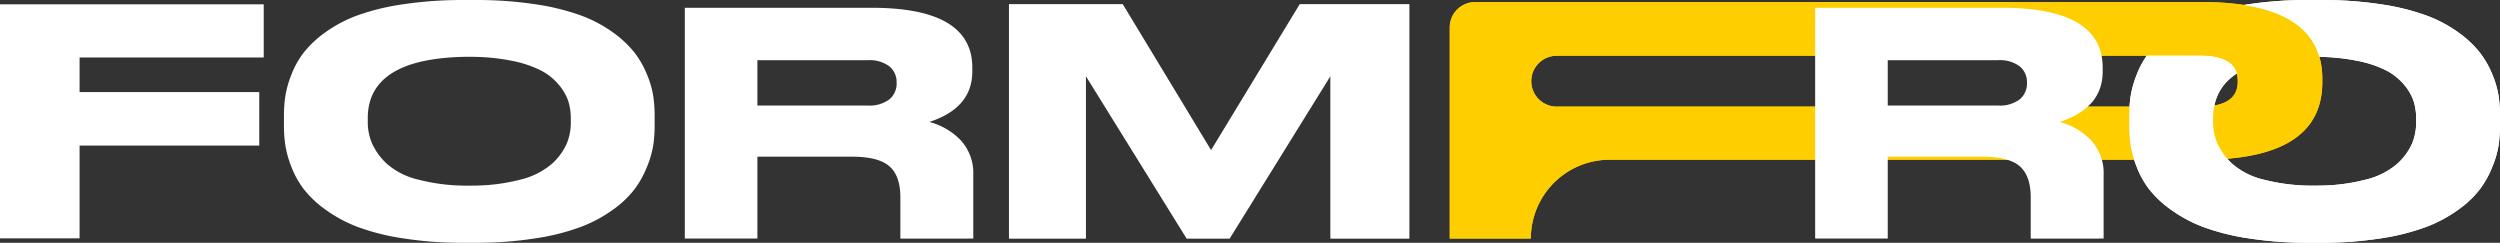
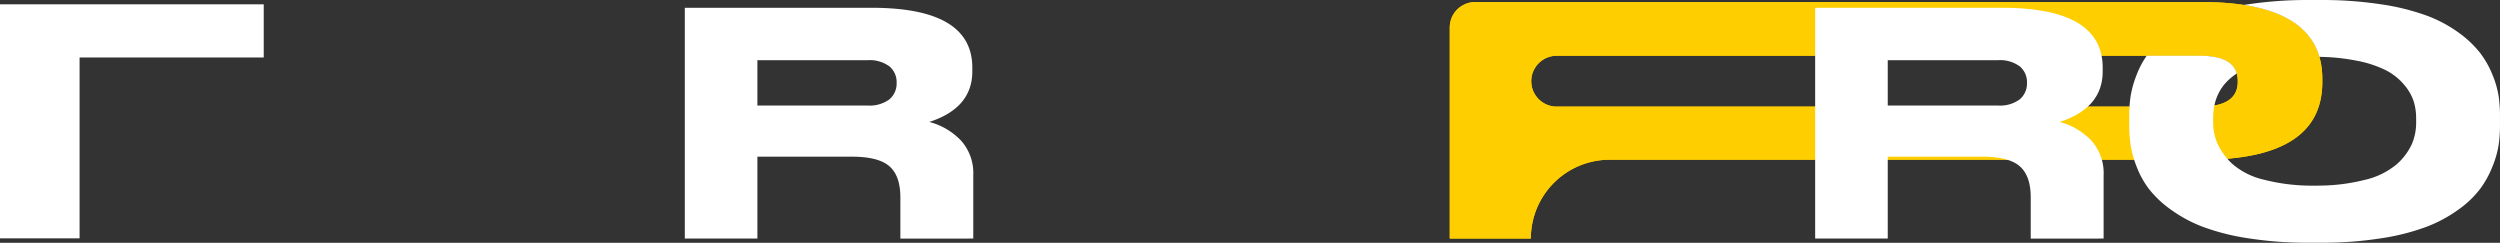
<svg xmlns="http://www.w3.org/2000/svg" width="370.711" height="36" viewBox="0 0 370.711 36">
  <rect x="0" y="0" width="370.711" height="36" fill="#333333" stroke="none" />
  <defs>
    <clipPath id="clip-path">
      <rect id="Rectangle_789" data-name="Rectangle 789" width="370.711" height="35.999" fill="none" />
    </clipPath>
    <clipPath id="clip-path-2">
      <path id="Path_46" data-name="Path 46" d="M164.651,7.683l.144-.23a8.977,8.977,0,0,1,.565-.836,17.526,17.526,0,0,1,3.577-3.374A21.769,21.769,0,0,1,174.162.468c.158-.056.333-.109.493-.166h.035q16.84,0,17.843,10.087h0c-.393-.016-.844-.019-1.2-.019l-.432,0c-4.878.086-8.381.933-10.415,2.519l-.51.076a4.072,4.072,0,0,0,.084-.838v-.138q0-3.723-5.574-3.723h-9.857ZM160.073,36h58.872V0H160.073Z" transform="translate(-160.073)" fill="none" />
    </clipPath>
  </defs>
  <g id="Group_471" data-name="Group 471" transform="translate(0 0.001)">
-     <path id="Path_38" data-name="Path 38" d="M0,.329v34.7H11.8V21.273H38.444V13.342H11.8V8.211H39.106V.329Z" transform="translate(0 0.312)" fill="#fff" />
+     <path id="Path_38" data-name="Path 38" d="M0,.329v34.7H11.8V21.273V13.342H11.8V8.211H39.106V.329Z" transform="translate(0 0.312)" fill="#fff" />
    <g id="Group_446" data-name="Group 446" transform="translate(0 0)">
      <g id="Group_445" data-name="Group 445" clip-path="url(#clip-path)">
-         <path id="Path_39" data-name="Path 39" d="M49.933,0A58.209,58.209,0,0,1,58.9.631a34.581,34.581,0,0,1,6.754,1.66,19.818,19.818,0,0,1,4.765,2.523,15.7,15.7,0,0,1,3.185,2.992,13.805,13.805,0,0,1,1.86,3.273,14.02,14.02,0,0,1,.918,3.179,20.408,20.408,0,0,1,.2,2.946v1.4a20.069,20.069,0,0,1-.2,2.9,14.481,14.481,0,0,1-.918,3.2,14.631,14.631,0,0,1-1.835,3.32,14.769,14.769,0,0,1-3.185,3.037,20.488,20.488,0,0,1-4.765,2.571,33.689,33.689,0,0,1-6.754,1.707A56.428,56.428,0,0,1,49.933,36H48.32a56.923,56.923,0,0,1-9.022-.655,33.736,33.736,0,0,1-6.779-1.707,20.568,20.568,0,0,1-4.765-2.571,15.428,15.428,0,0,1-3.21-3.037,13.394,13.394,0,0,1-1.835-3.32,15.279,15.279,0,0,1-.892-3.2,20.07,20.07,0,0,1-.2-2.9V17.2a19.925,19.925,0,0,1,.2-2.922,15.326,15.326,0,0,1,.892-3.177,12.991,12.991,0,0,1,1.835-3.3,15.7,15.7,0,0,1,3.185-2.992,19.924,19.924,0,0,1,4.765-2.523A34.606,34.606,0,0,1,39.3.631,59.231,59.231,0,0,1,48.32,0ZM64.152,17.531a8.449,8.449,0,0,0-.357-2.478,7.379,7.379,0,0,0-1.377-2.431,8.753,8.753,0,0,0-2.649-2.151A16.549,16.549,0,0,0,55.335,9,30.331,30.331,0,0,0,50.1,8.433c-.421-.012-1.309-.016-1.6-.01q-14.456.26-14.455,9.109v.559a8.031,8.031,0,0,0,.637,3.179,9.5,9.5,0,0,0,2.166,2.992,10.851,10.851,0,0,0,4.742,2.384,28.618,28.618,0,0,0,7.1.882c.23,0,.855,0,1.214-.008a28.2,28.2,0,0,0,6.625-.851A11.271,11.271,0,0,0,61.3,24.334a8.961,8.961,0,0,0,2.217-2.969,8.031,8.031,0,0,0,.637-3.179Z" transform="translate(20.489 0.001)" fill="#fff" />
        <path id="Path_40" data-name="Path 40" d="M94.9,25.384v9.429H84.09V28.7q0-3.176-1.617-4.6T76.931,22.67H62.889V34.812H52.126V.592H79.84Q94.76.592,94.758,9.47v.551q0,5.426-6.374,7.5A9.964,9.964,0,0,1,93.1,20.3a7.209,7.209,0,0,1,1.8,5.083M83.535,11.677a3.024,3.024,0,0,0-1.062-2.392,4.927,4.927,0,0,0-3.279-.92H62.889v6.717H79.195a4.916,4.916,0,0,0,3.279-.921,3.069,3.069,0,0,0,1.062-2.437Z" transform="translate(49.421 0.562)" fill="#fff" />
-         <path id="Path_41" data-name="Path 41" d="M76.8.312H93.67l13.1,21.645L119.918.312h16.259V35.093H124.455V11.017L109.521,35.093h-6.37L88.217,11.017V35.093H76.8Z" transform="translate(72.813 0.297)" fill="#fff" />
        <path id="Path_42" data-name="Path 42" d="M239.74,11.561v.473q0,11.5-17.911,11.5H134.067a11.691,11.691,0,0,0-11.691,11.691H110.351V3.927A3.772,3.772,0,0,1,114.123.155H221.829q17.913,0,17.911,11.406m-12.542.284q0-3.726-5.573-3.725H126.148a3.772,3.772,0,0,0,0,7.543h95.477q5.573,0,5.573-3.678Z" transform="translate(104.624 0.148)" fill="#fece00" />
-         <path id="Path_43" data-name="Path 43" d="M190.395,0a58.209,58.209,0,0,1,8.969.631,34.582,34.582,0,0,1,6.754,1.66,19.819,19.819,0,0,1,4.765,2.523,15.7,15.7,0,0,1,3.185,2.992,13.806,13.806,0,0,1,1.86,3.273,14.021,14.021,0,0,1,.918,3.179,20.406,20.406,0,0,1,.2,2.946v1.4a20.067,20.067,0,0,1-.2,2.9,14.48,14.48,0,0,1-.918,3.2,14.632,14.632,0,0,1-1.835,3.32,14.769,14.769,0,0,1-3.185,3.037,20.489,20.489,0,0,1-4.765,2.571,33.689,33.689,0,0,1-6.754,1.707,56.428,56.428,0,0,1-8.994.655h-1.613a56.924,56.924,0,0,1-9.022-.655,33.736,33.736,0,0,1-6.779-1.707,20.568,20.568,0,0,1-4.765-2.571A15.428,15.428,0,0,1,165,28.027a13.4,13.4,0,0,1-1.835-3.32,15.28,15.28,0,0,1-.892-3.2,20.072,20.072,0,0,1-.2-2.9V17.2a19.927,19.927,0,0,1,.2-2.922,15.327,15.327,0,0,1,.892-3.177A12.992,12.992,0,0,1,165,7.806a15.7,15.7,0,0,1,3.185-2.992,19.924,19.924,0,0,1,4.765-2.523,34.607,34.607,0,0,1,6.8-1.66A59.232,59.232,0,0,1,188.782,0Zm14.219,17.531a8.449,8.449,0,0,0-.356-2.478,7.38,7.38,0,0,0-1.377-2.431,8.754,8.754,0,0,0-2.649-2.151A16.548,16.548,0,0,0,195.8,9a30.33,30.33,0,0,0-5.233-.565c-.421-.012-1.309-.016-1.6-.01q-14.456.26-14.455,9.109v.559a8.03,8.03,0,0,0,.637,3.179,9.5,9.5,0,0,0,2.166,2.992,10.851,10.851,0,0,0,4.742,2.384,28.618,28.618,0,0,0,7.1.882c.23,0,.855,0,1.214-.008a28.2,28.2,0,0,0,6.625-.851,11.271,11.271,0,0,0,4.765-2.338,8.988,8.988,0,0,0,2.217-2.969,8.03,8.03,0,0,0,.637-3.179Z" transform="translate(153.662 0.001)" fill="#fff" />
        <path id="Path_44" data-name="Path 44" d="M239.74,11.561v.473q0,11.5-17.911,11.5H134.067a11.691,11.691,0,0,0-11.691,11.691H110.351V3.927A3.772,3.772,0,0,1,114.123.155H221.829q17.913,0,17.911,11.406m-12.542.284q0-3.726-5.573-3.725H126.148a3.772,3.772,0,0,0,0,7.543h95.477q5.573,0,5.573-3.678Z" transform="translate(104.624 0.148)" fill="#fece00" />
      </g>
    </g>
    <g id="Group_448" data-name="Group 448" transform="translate(311.839 0)">
      <g id="Group_447" data-name="Group 447" clip-path="url(#clip-path-2)">
        <path id="Path_45" data-name="Path 45" d="M190.395,0a58.209,58.209,0,0,1,8.969.631,34.582,34.582,0,0,1,6.754,1.66,19.819,19.819,0,0,1,4.765,2.523,15.7,15.7,0,0,1,3.185,2.992,13.806,13.806,0,0,1,1.86,3.273,14.021,14.021,0,0,1,.918,3.179,20.406,20.406,0,0,1,.2,2.946v1.4a20.067,20.067,0,0,1-.2,2.9,14.48,14.48,0,0,1-.918,3.2,14.632,14.632,0,0,1-1.835,3.32,14.769,14.769,0,0,1-3.185,3.037,20.489,20.489,0,0,1-4.765,2.571,33.689,33.689,0,0,1-6.754,1.707,56.428,56.428,0,0,1-8.994.655h-1.613a56.924,56.924,0,0,1-9.022-.655,33.736,33.736,0,0,1-6.779-1.707,20.568,20.568,0,0,1-4.765-2.571A15.428,15.428,0,0,1,165,28.027a13.4,13.4,0,0,1-1.835-3.32,15.28,15.28,0,0,1-.892-3.2,20.072,20.072,0,0,1-.2-2.9V17.2a19.927,19.927,0,0,1,.2-2.922,15.327,15.327,0,0,1,.892-3.177A12.992,12.992,0,0,1,165,7.806a15.7,15.7,0,0,1,3.185-2.992,19.924,19.924,0,0,1,4.765-2.523,34.607,34.607,0,0,1,6.8-1.66A59.232,59.232,0,0,1,188.782,0Zm14.219,17.531a8.449,8.449,0,0,0-.356-2.478,7.38,7.38,0,0,0-1.377-2.431,8.754,8.754,0,0,0-2.649-2.151A16.548,16.548,0,0,0,195.8,9a30.33,30.33,0,0,0-5.233-.565c-.421-.012-1.309-.016-1.6-.01q-14.456.26-14.455,9.109v.559a8.03,8.03,0,0,0,.637,3.179,9.5,9.5,0,0,0,2.166,2.992,10.851,10.851,0,0,0,4.742,2.384,28.618,28.618,0,0,0,7.1.882c.23,0,.855,0,1.214-.008a28.2,28.2,0,0,0,6.625-.851,11.271,11.271,0,0,0,4.765-2.338,8.988,8.988,0,0,0,2.217-2.969,8.03,8.03,0,0,0,.637-3.179Z" transform="translate(-158.177)" fill="#fff" />
      </g>
    </g>
    <g id="Group_450" data-name="Group 450" transform="translate(0 0)">
      <g id="Group_449" data-name="Group 449" clip-path="url(#clip-path)">
        <path id="Path_47" data-name="Path 47" d="M180.938,25.384v9.429H170.13V28.7q0-3.176-1.617-4.6T162.97,22.67H148.928V34.812H138.165V.592h27.714Q180.8.592,180.8,9.47v.551q0,5.426-6.374,7.5a9.964,9.964,0,0,1,4.714,2.784,7.209,7.209,0,0,1,1.8,5.083M169.574,11.677a3.024,3.024,0,0,0-1.062-2.392,4.927,4.927,0,0,0-3.279-.92H148.928v6.717h16.306a4.916,4.916,0,0,0,3.279-.921,3.069,3.069,0,0,0,1.062-2.437Z" transform="translate(130.995 0.562)" fill="#fff" />
      </g>
    </g>
  </g>
</svg>